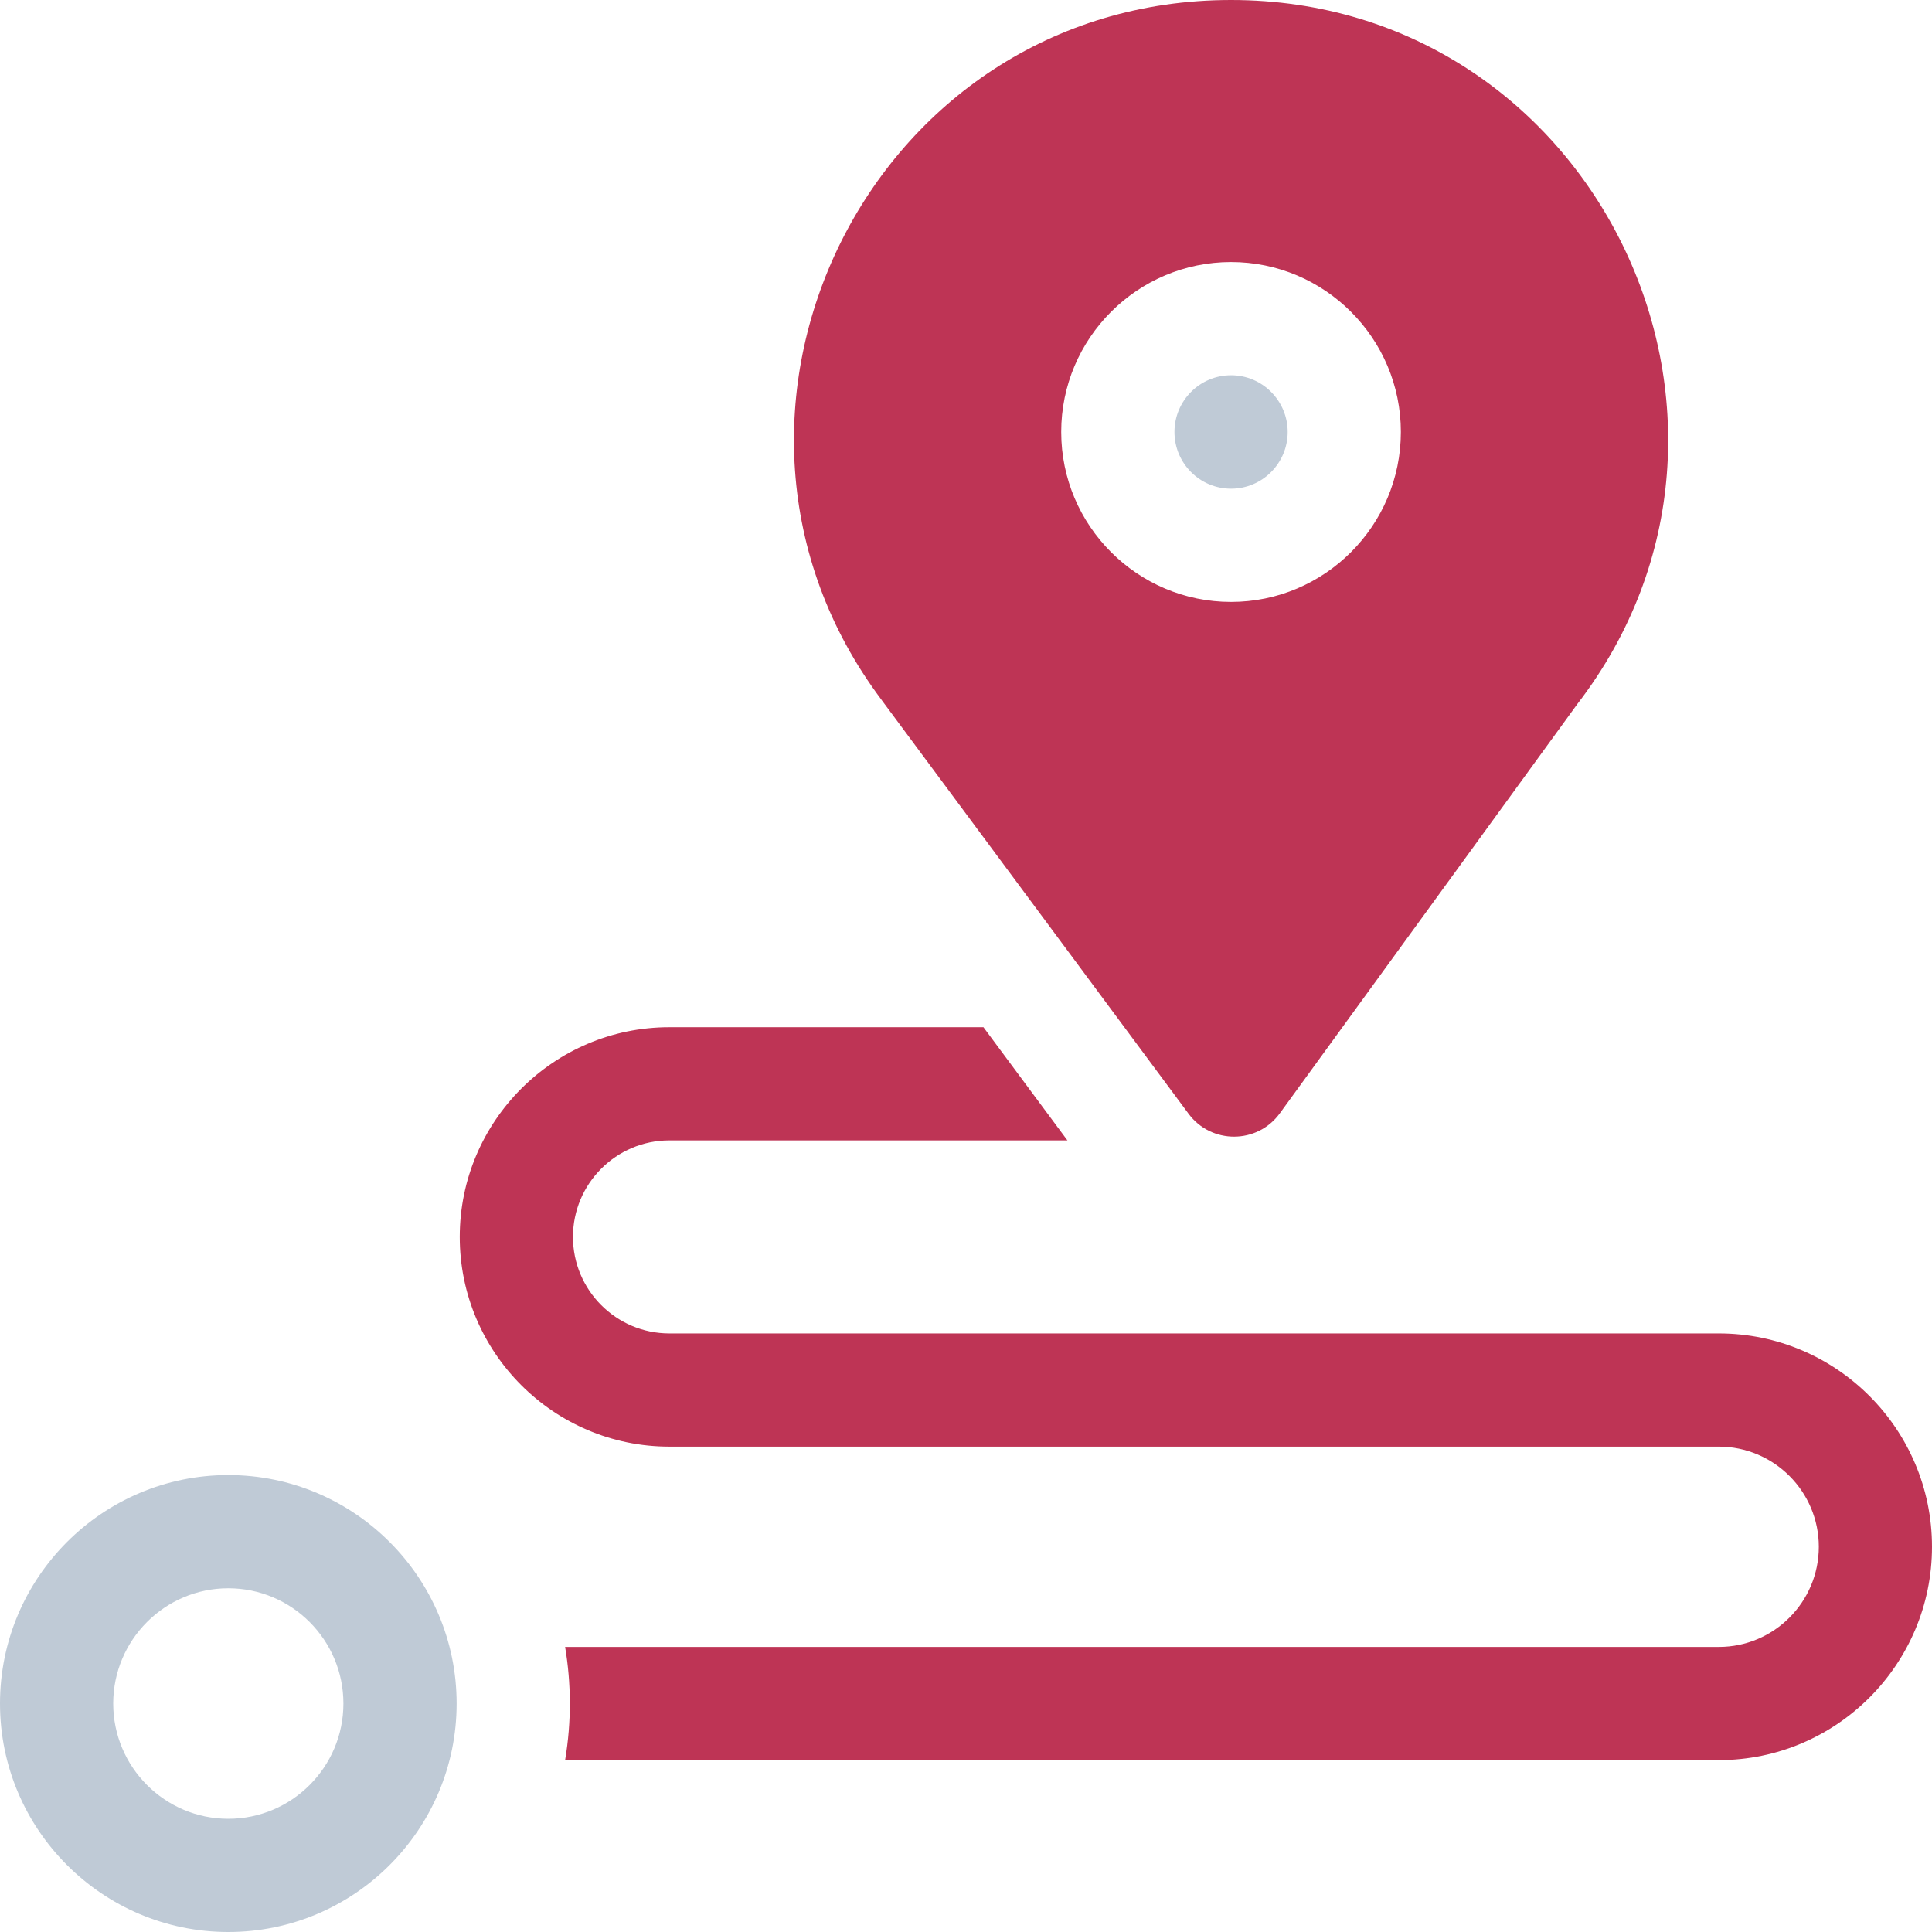
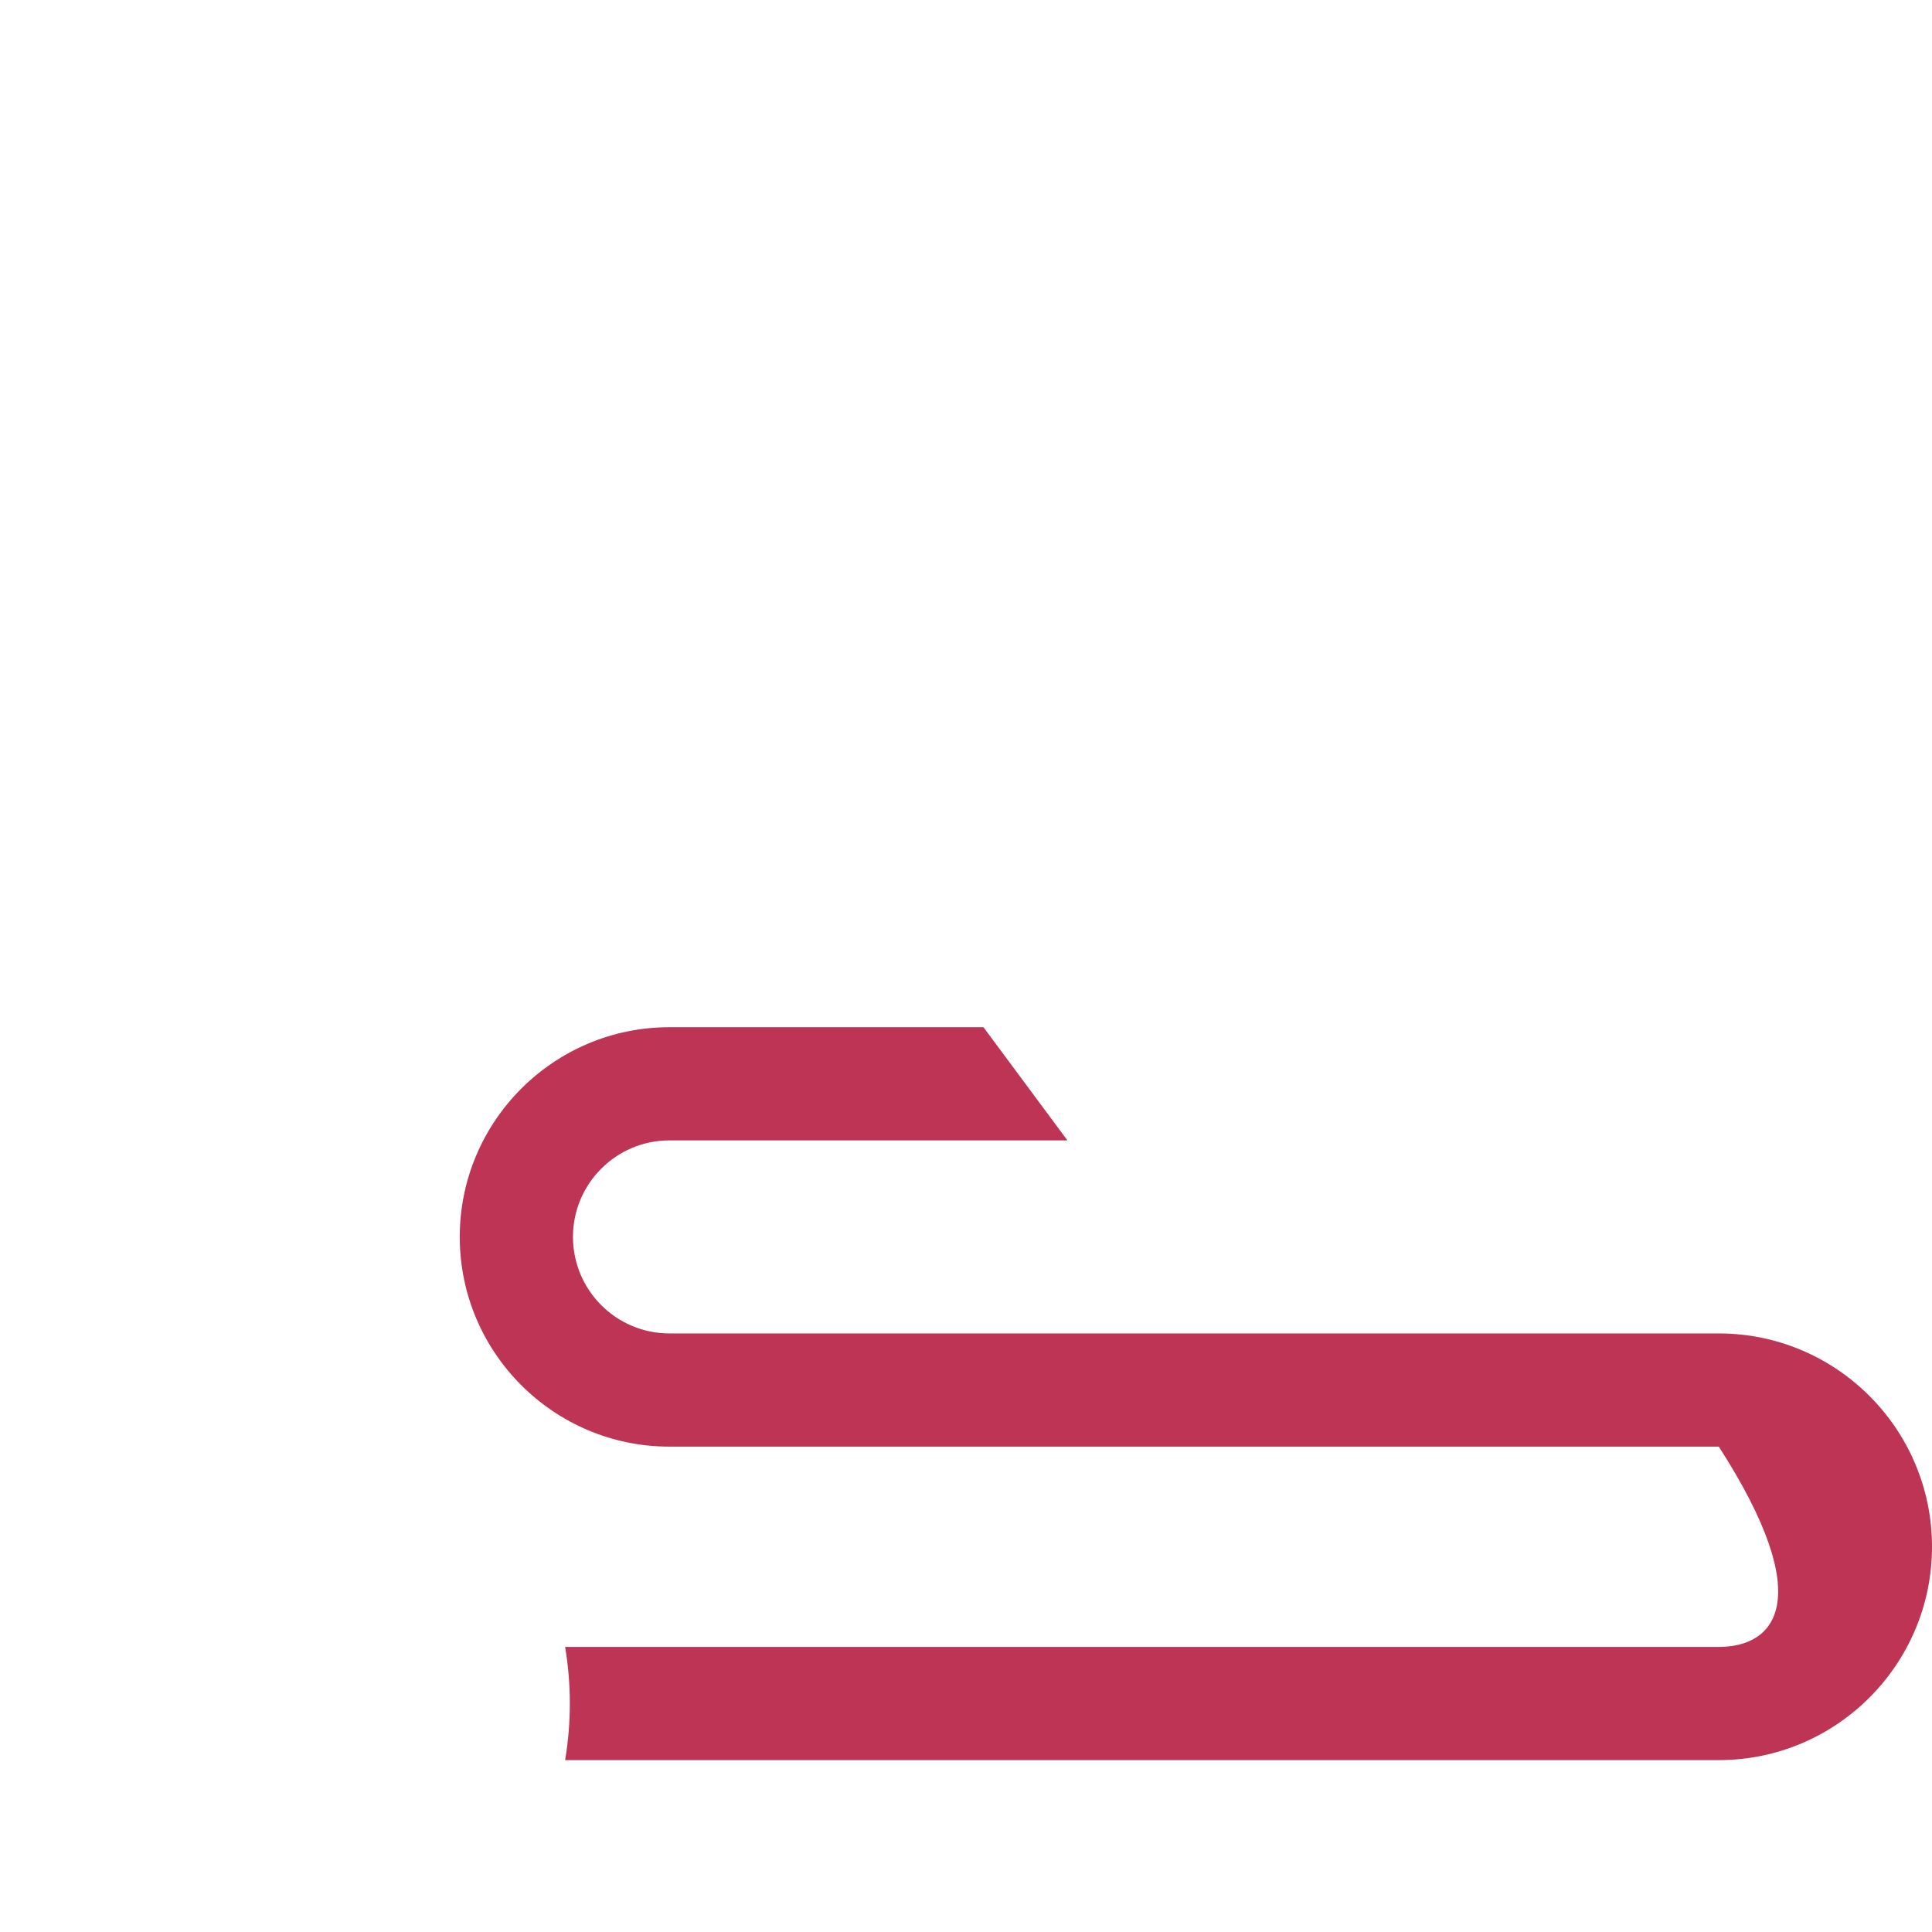
<svg xmlns="http://www.w3.org/2000/svg" width="60" height="60" viewBox="0 0 60 60" fill="none">
-   <path d="M53.379 41.411H20.787C19.137 41.411 17.794 40.066 17.794 38.413C17.794 36.761 19.137 35.416 20.787 35.416H33.15L30.542 31.901H20.787C17.199 31.901 14.278 34.822 14.278 38.413C14.278 42.005 17.199 44.926 20.787 44.926H53.379C55.091 44.926 56.485 46.321 56.485 48.036C56.485 49.752 55.091 51.147 53.379 51.147H17.55C17.739 52.272 17.752 53.463 17.55 54.662H53.379C57.029 54.662 60 51.69 60 48.036C60 44.383 57.029 41.411 53.379 41.411Z" fill="#BE3455" />
-   <path d="M7.09 45.809C3.181 45.809 0 48.992 0 52.905C0 56.817 3.181 60 7.09 60C11 60 14.181 56.817 14.181 52.905C14.181 48.992 11 45.809 7.09 45.809ZM7.09 56.484C5.119 56.484 3.516 54.878 3.516 52.905C3.516 50.931 5.119 49.325 7.09 49.325C9.062 49.325 10.665 50.931 10.665 52.905C10.665 54.878 9.062 56.484 7.09 56.484Z" fill="#BFCAD6" />
-   <path d="M38.232 15.177C39.201 15.177 39.99 14.387 39.99 13.416C39.99 12.444 39.201 11.654 38.232 11.654C37.262 11.654 36.474 12.444 36.474 13.416C36.474 14.387 37.262 15.177 38.232 15.177Z" fill="#BFCAD6" />
-   <path d="M36.912 34.589C37.617 35.539 39.046 35.538 39.746 34.575L48.989 21.86C55.796 13.012 49.513 0 38.231 0C27.002 0 20.73 12.884 27.376 21.733C27.41 21.782 26.956 21.167 36.912 34.589ZM38.231 8.138C41.139 8.138 43.505 10.506 43.505 13.415C43.505 16.325 41.139 18.693 38.231 18.693C35.323 18.693 32.957 16.325 32.957 13.415C32.957 10.506 35.323 8.138 38.231 8.138Z" fill="#BE3455" />
+   <path d="M53.379 41.411H20.787C19.137 41.411 17.794 40.066 17.794 38.413C17.794 36.761 19.137 35.416 20.787 35.416H33.15L30.542 31.901H20.787C17.199 31.901 14.278 34.822 14.278 38.413C14.278 42.005 17.199 44.926 20.787 44.926H53.379C56.485 49.752 55.091 51.147 53.379 51.147H17.55C17.739 52.272 17.752 53.463 17.55 54.662H53.379C57.029 54.662 60 51.69 60 48.036C60 44.383 57.029 41.411 53.379 41.411Z" fill="#BE3455" />
</svg>